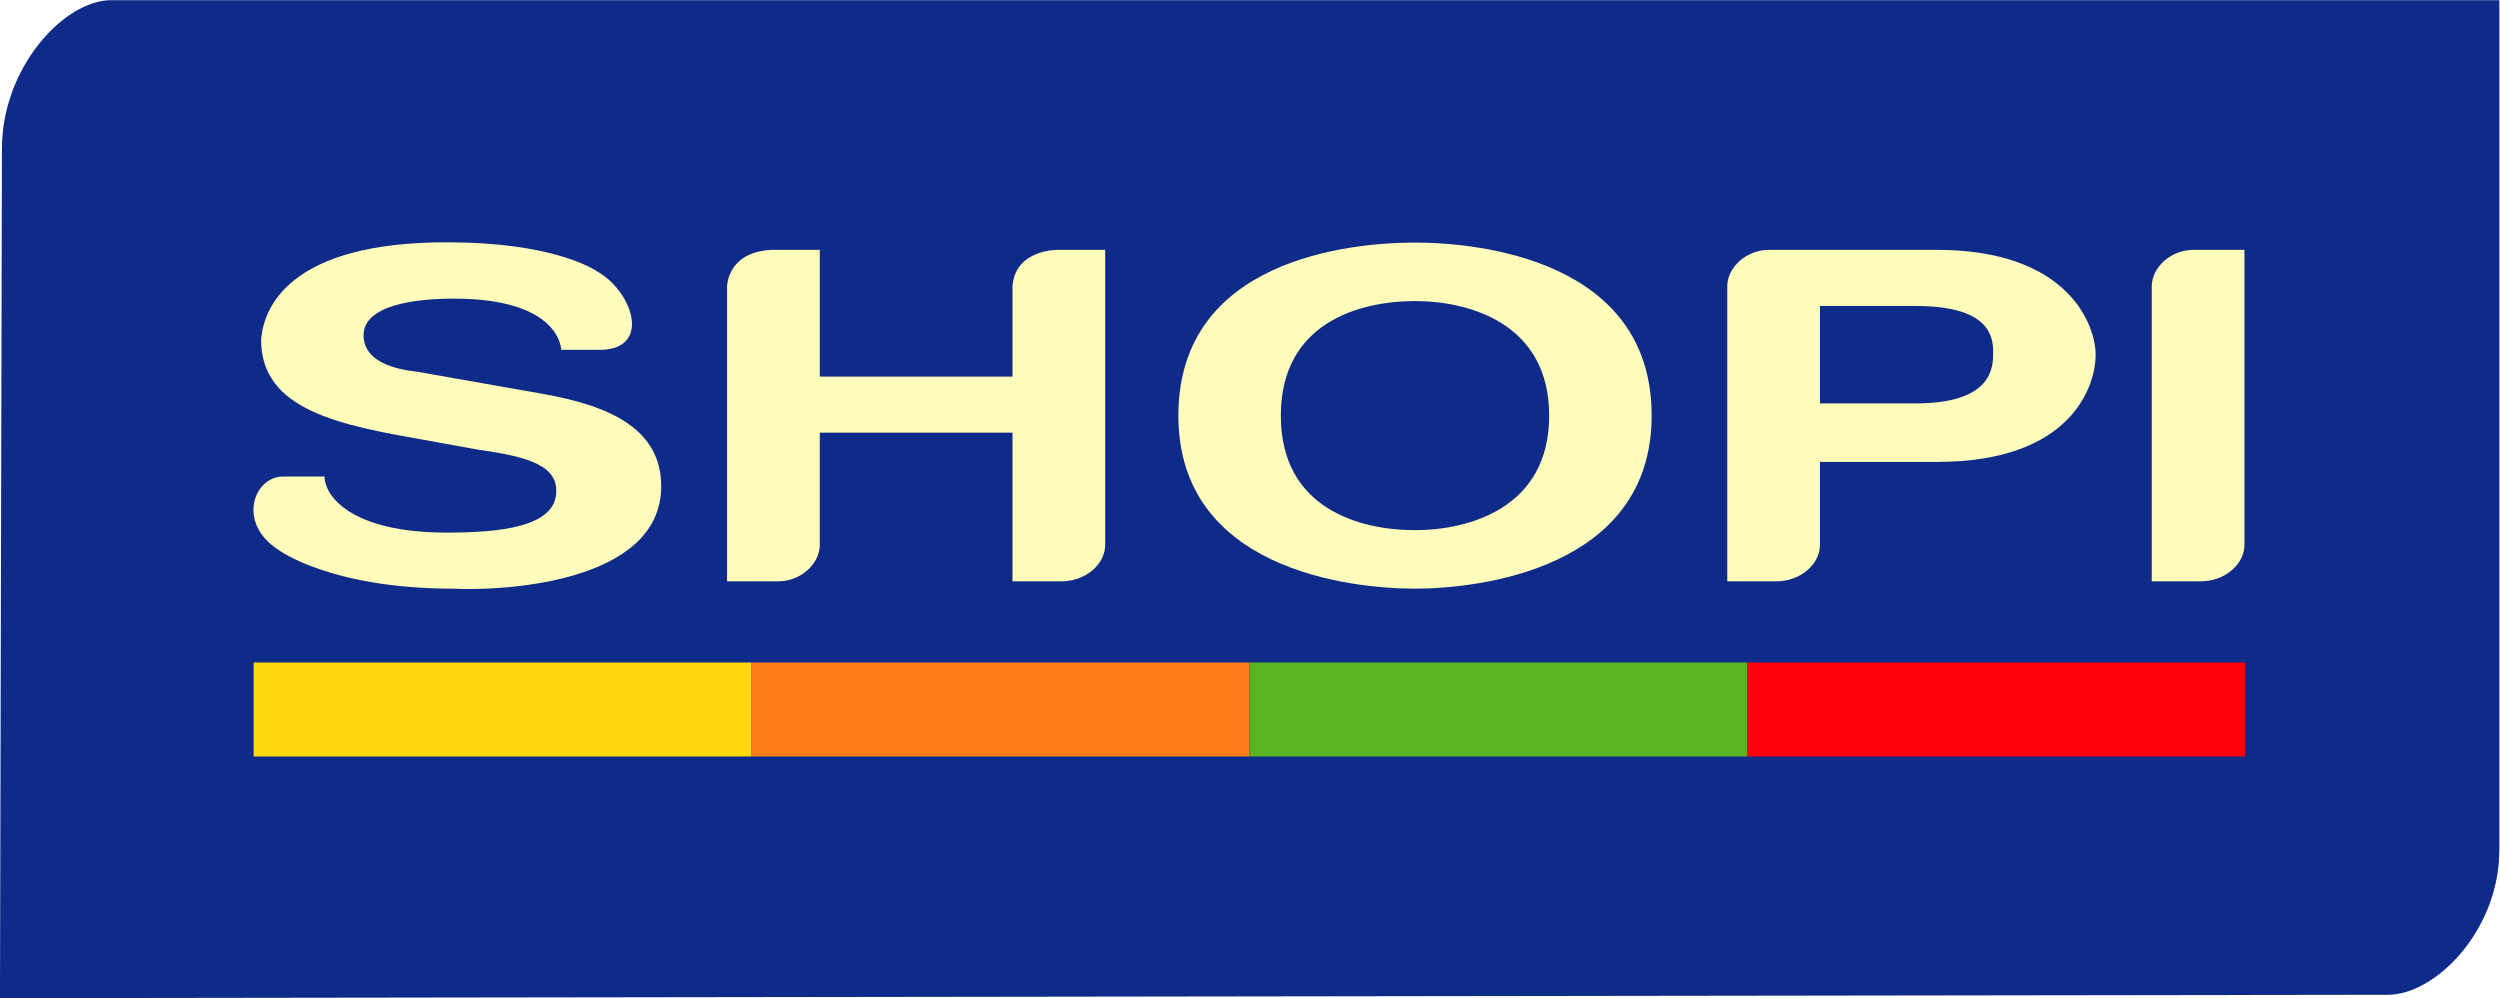
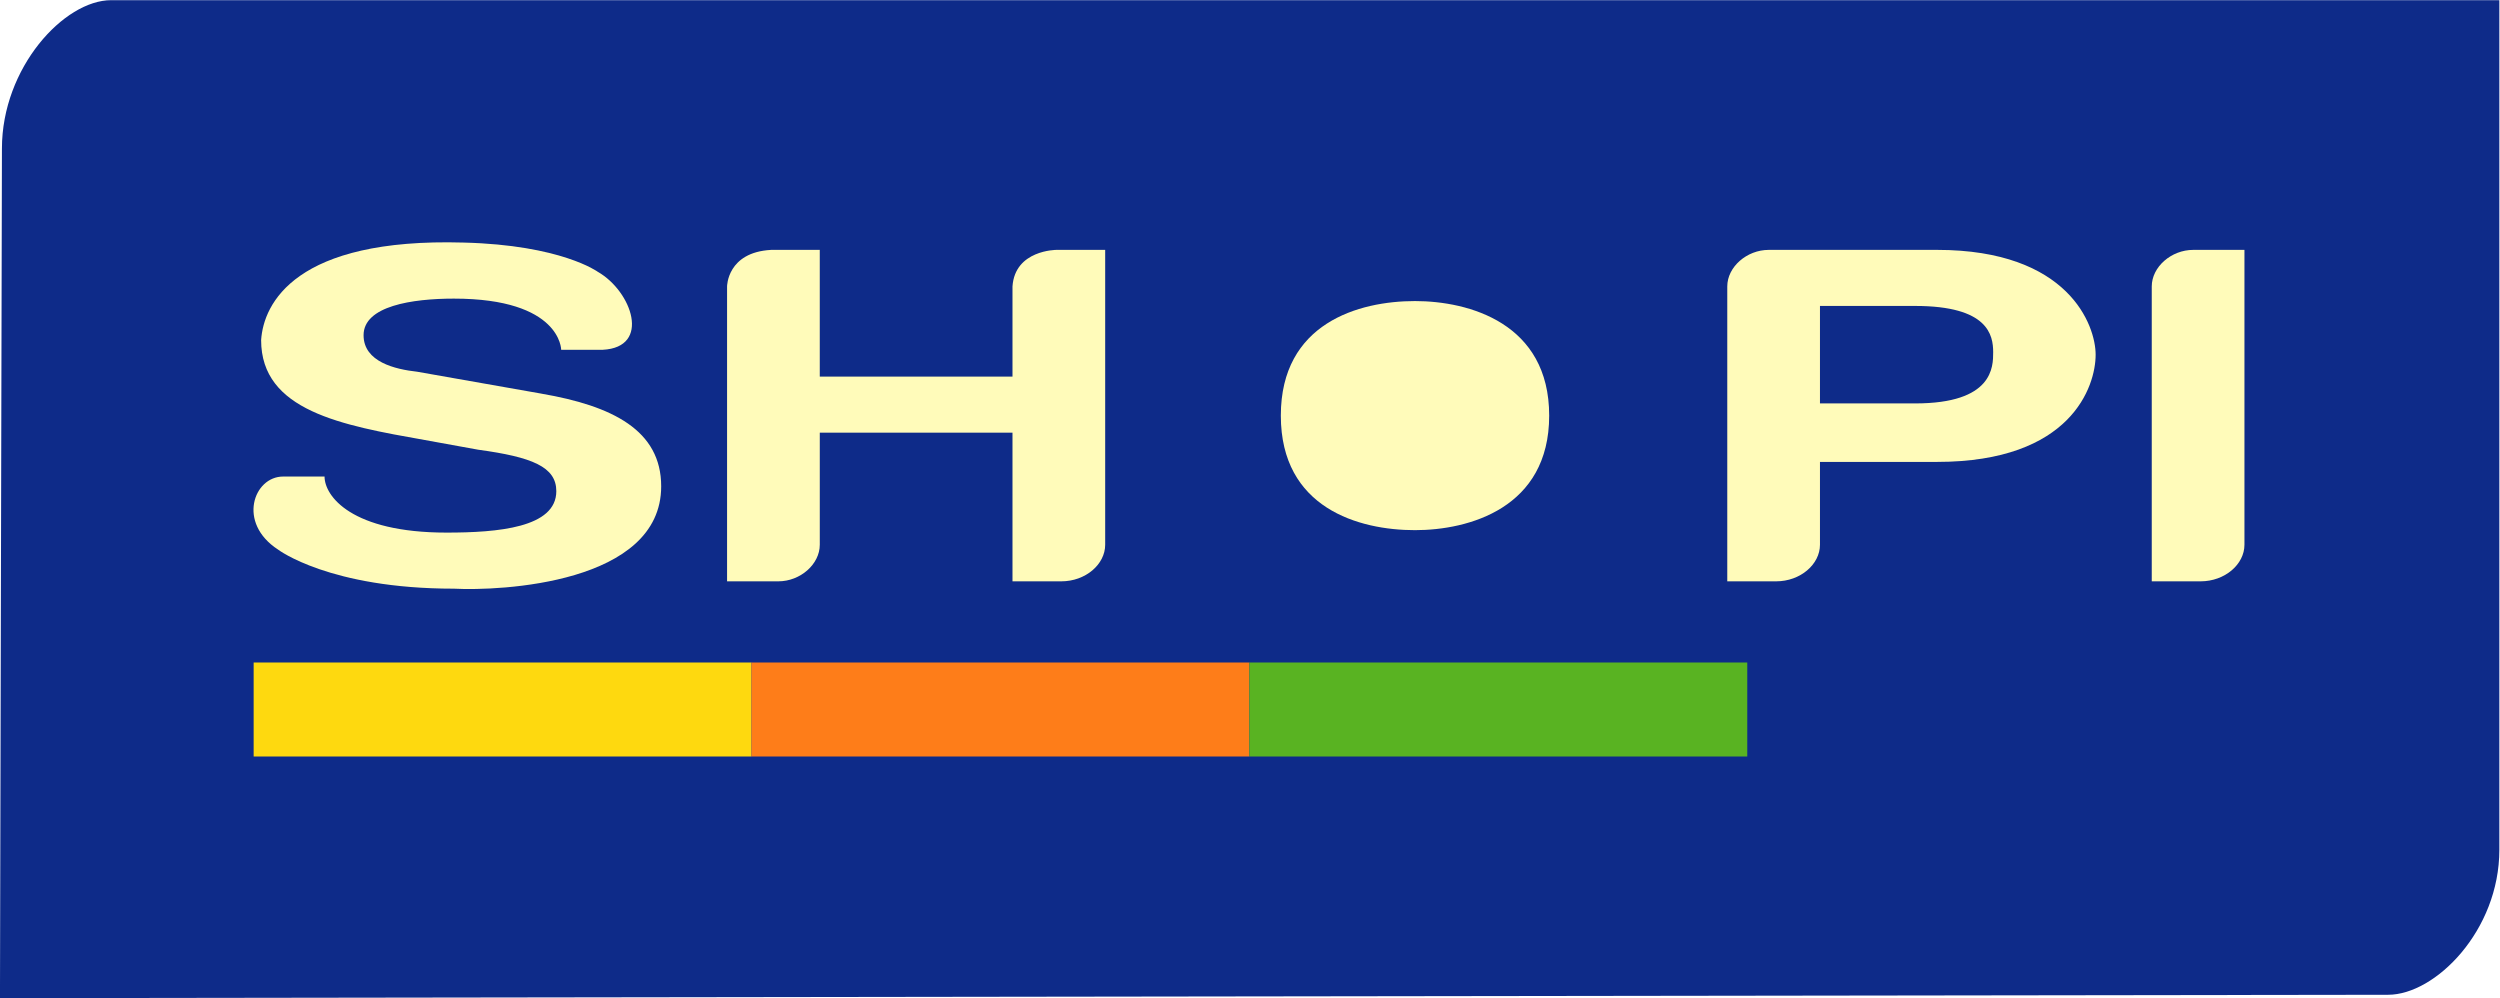
<svg xmlns="http://www.w3.org/2000/svg" xmlns:ns1="http://www.inkscape.org/namespaces/inkscape" xmlns:ns2="http://sodipodi.sourceforge.net/DTD/sodipodi-0.dtd" ns1:version="1.0 (4035a4f, 2020-05-01)" ns2:docname="Logo Shopi.svg" viewBox="0 0 600 239.574" height="239.574" width="600" xml:space="preserve" id="svg833" version="1.1">
  <defs id="defs837" />
  <ns2:namedview ns1:current-layer="g841" ns1:window-maximized="0" ns1:window-y="0" ns1:window-x="0" ns1:cy="33.396294" ns1:cx="102.17532" ns1:zoom="0.79822882" showgrid="false" id="namedview835" ns1:window-height="900" ns1:window-width="1440" ns1:pageshadow="2" ns1:pageopacity="0" guidetolerance="10" gridtolerance="10" objecttolerance="10" borderopacity="1" bordercolor="#666666" pagecolor="#ffffff" />
  <g transform="matrix(1.333,0,0,-1.333,-27.158,162.73)" ns1:label="Logo" ns1:groupmode="layer" id="g841">
    <path ns2:nodetypes="cscccsc" d="M 470.369,122.047 V -30.924 c 0,-14.568 -11.547,-26.102 -20.023,-26.102 L 20.369,-57.633 20.722,95.34 c 0,14.567 11.194,26.707 19.671,26.707 H 470.369" style="fill:#0e2b89;fill-opacity:1;fill-rule:evenodd;stroke:none;stroke-width:0.315" id="path847" />
    <g transform="matrix(2.988,0,0,2.988,-41.64,-242.422)" id="g966">
      <g id="g939" style="fill:#fffbba;fill-opacity:1" transform="matrix(1.001,0,0,1,-0.125,0)">
        <path d="M 81.806,104.728 V 99.294 H 70.205 v 7.636 H 67.268 c -2.643,-0.147 -2.643,-2.203 -2.643,-2.203 V 86.959 h 3.084 c 1.322,0 2.497,1.028 2.497,2.203 v 6.755 H 81.806 V 86.959 h 2.937 c 1.468,0 2.643,1.028 2.643,2.203 v 17.769 h -2.937 c 0,0 -2.497,0 -2.643,-2.203" style="fill:#fffbba;fill-opacity:1;fill-rule:evenodd;stroke:none;stroke-width:0.1" id="path849" />
-         <path d="m 106.036,107.371 c -3.965,0 -14.244,-1.028 -14.244,-10.426 0,-9.252 10.279,-10.427 14.244,-10.427 3.818,0 14.245,1.175 14.245,10.427 0,9.398 -10.427,10.426 -14.245,10.426 z m 0,-17.328 c -3.377,0 -8.077,1.321 -8.077,6.902 0,5.58 4.7,6.902 8.077,6.902 3.231,0 8.077,-1.322 8.077,-6.902 0,-5.58 -4.846,-6.902 -8.077,-6.902" style="fill:#fffbba;fill-opacity:1;fill-rule:evenodd;stroke:none;stroke-width:0.1" id="path851" />
+         <path d="m 106.036,107.371 z m 0,-17.328 c -3.377,0 -8.077,1.321 -8.077,6.902 0,5.58 4.7,6.902 8.077,6.902 3.231,0 8.077,-1.322 8.077,-6.902 0,-5.58 -4.846,-6.902 -8.077,-6.902" style="fill:#fffbba;fill-opacity:1;fill-rule:evenodd;stroke:none;stroke-width:0.1" id="path851" />
        <path d="m 137.462,106.931 h -10.133 v 0 c -1.321,0 -2.496,-1.028 -2.496,-2.203 V 86.959 h 2.937 c 1.469,0 2.643,1.028 2.643,2.203 v 0 4.993 h 7.049 c 8.077,0 9.545,4.552 9.545,6.461 0,1.763 -1.615,6.315 -9.545,6.315 z m -1.322,-9.252 h -5.727 v 5.874 h 5.727 c 4.406,0 4.699,-1.762 4.699,-2.79 0,-0.881 0,-3.084 -4.699,-3.084" style="fill:#fffbba;fill-opacity:1;fill-rule:evenodd;stroke:none;stroke-width:0.1" id="path853" />
        <path d="m 155.965,106.931 h -3.084 c -1.321,0 -2.496,-1.028 -2.496,-2.203 V 86.959 h 2.937 c 1.468,0 2.643,1.028 2.643,2.203 v 17.769" style="fill:#fffbba;fill-opacity:1;fill-rule:evenodd;stroke:none;stroke-width:0.1" id="path855" />
        <path d="m 53.464,98.266 -7.489,1.322 c -1.321,0.147 -3.231,0.587 -3.231,2.203 0,1.762 2.937,2.203 5.434,2.203 6.461,0 6.461,-3.084 6.461,-3.084 h 2.497 c 2.937,0.147 1.762,3.524 -0.293,4.699 0,0 -2.203,1.616 -8.077,1.762 -10.133,0.294 -12.042,-3.671 -12.189,-5.874 0,-4.258 4.846,-5.14 9.839,-6.021 l 3.231,-0.587 c 3.231,-0.441 4.699,-1.028 4.699,-2.497 0,-2.203 -3.525,-2.497 -6.609,-2.497 -5.727,0 -7.342,2.203 -7.342,3.378 H 37.898 c -1.762,0 -2.79,-2.79 -0.294,-4.406 0,0 3.084,-2.35 10.573,-2.35 2.79,-0.147 12.482,0.294 12.482,6.168 0,3.378 -2.937,4.846 -7.196,5.58" style="fill:#fffbba;fill-opacity:1;fill-rule:evenodd;stroke:none;stroke-width:0.1" id="path857" />
      </g>
      <g id="g953">
        <rect transform="scale(1,-1)" y="-82.068" x="36.038" height="5.664" width="30" id="rect941" style="fill:#fed90f;fill-opacity:1;fill-rule:evenodd;stroke-width:0.356" />
        <rect style="fill:#fe7d19;fill-opacity:1;fill-rule:evenodd;stroke-width:0.356" id="rect943" width="30" height="5.664" x="66.037" y="-82.068" transform="scale(1,-1)" />
        <rect transform="scale(1,-1)" y="-82.068" x="96.038" height="5.664" width="30" id="rect945" style="fill:#59b322;fill-opacity:1;fill-rule:evenodd;stroke-width:0.356" />
-         <rect style="fill:#ff0009;fill-opacity:1;fill-rule:evenodd;stroke-width:0.356" id="rect947" width="30" height="5.664" x="126.038" y="-82.068" transform="scale(1,-1)" />
      </g>
    </g>
  </g>
</svg>